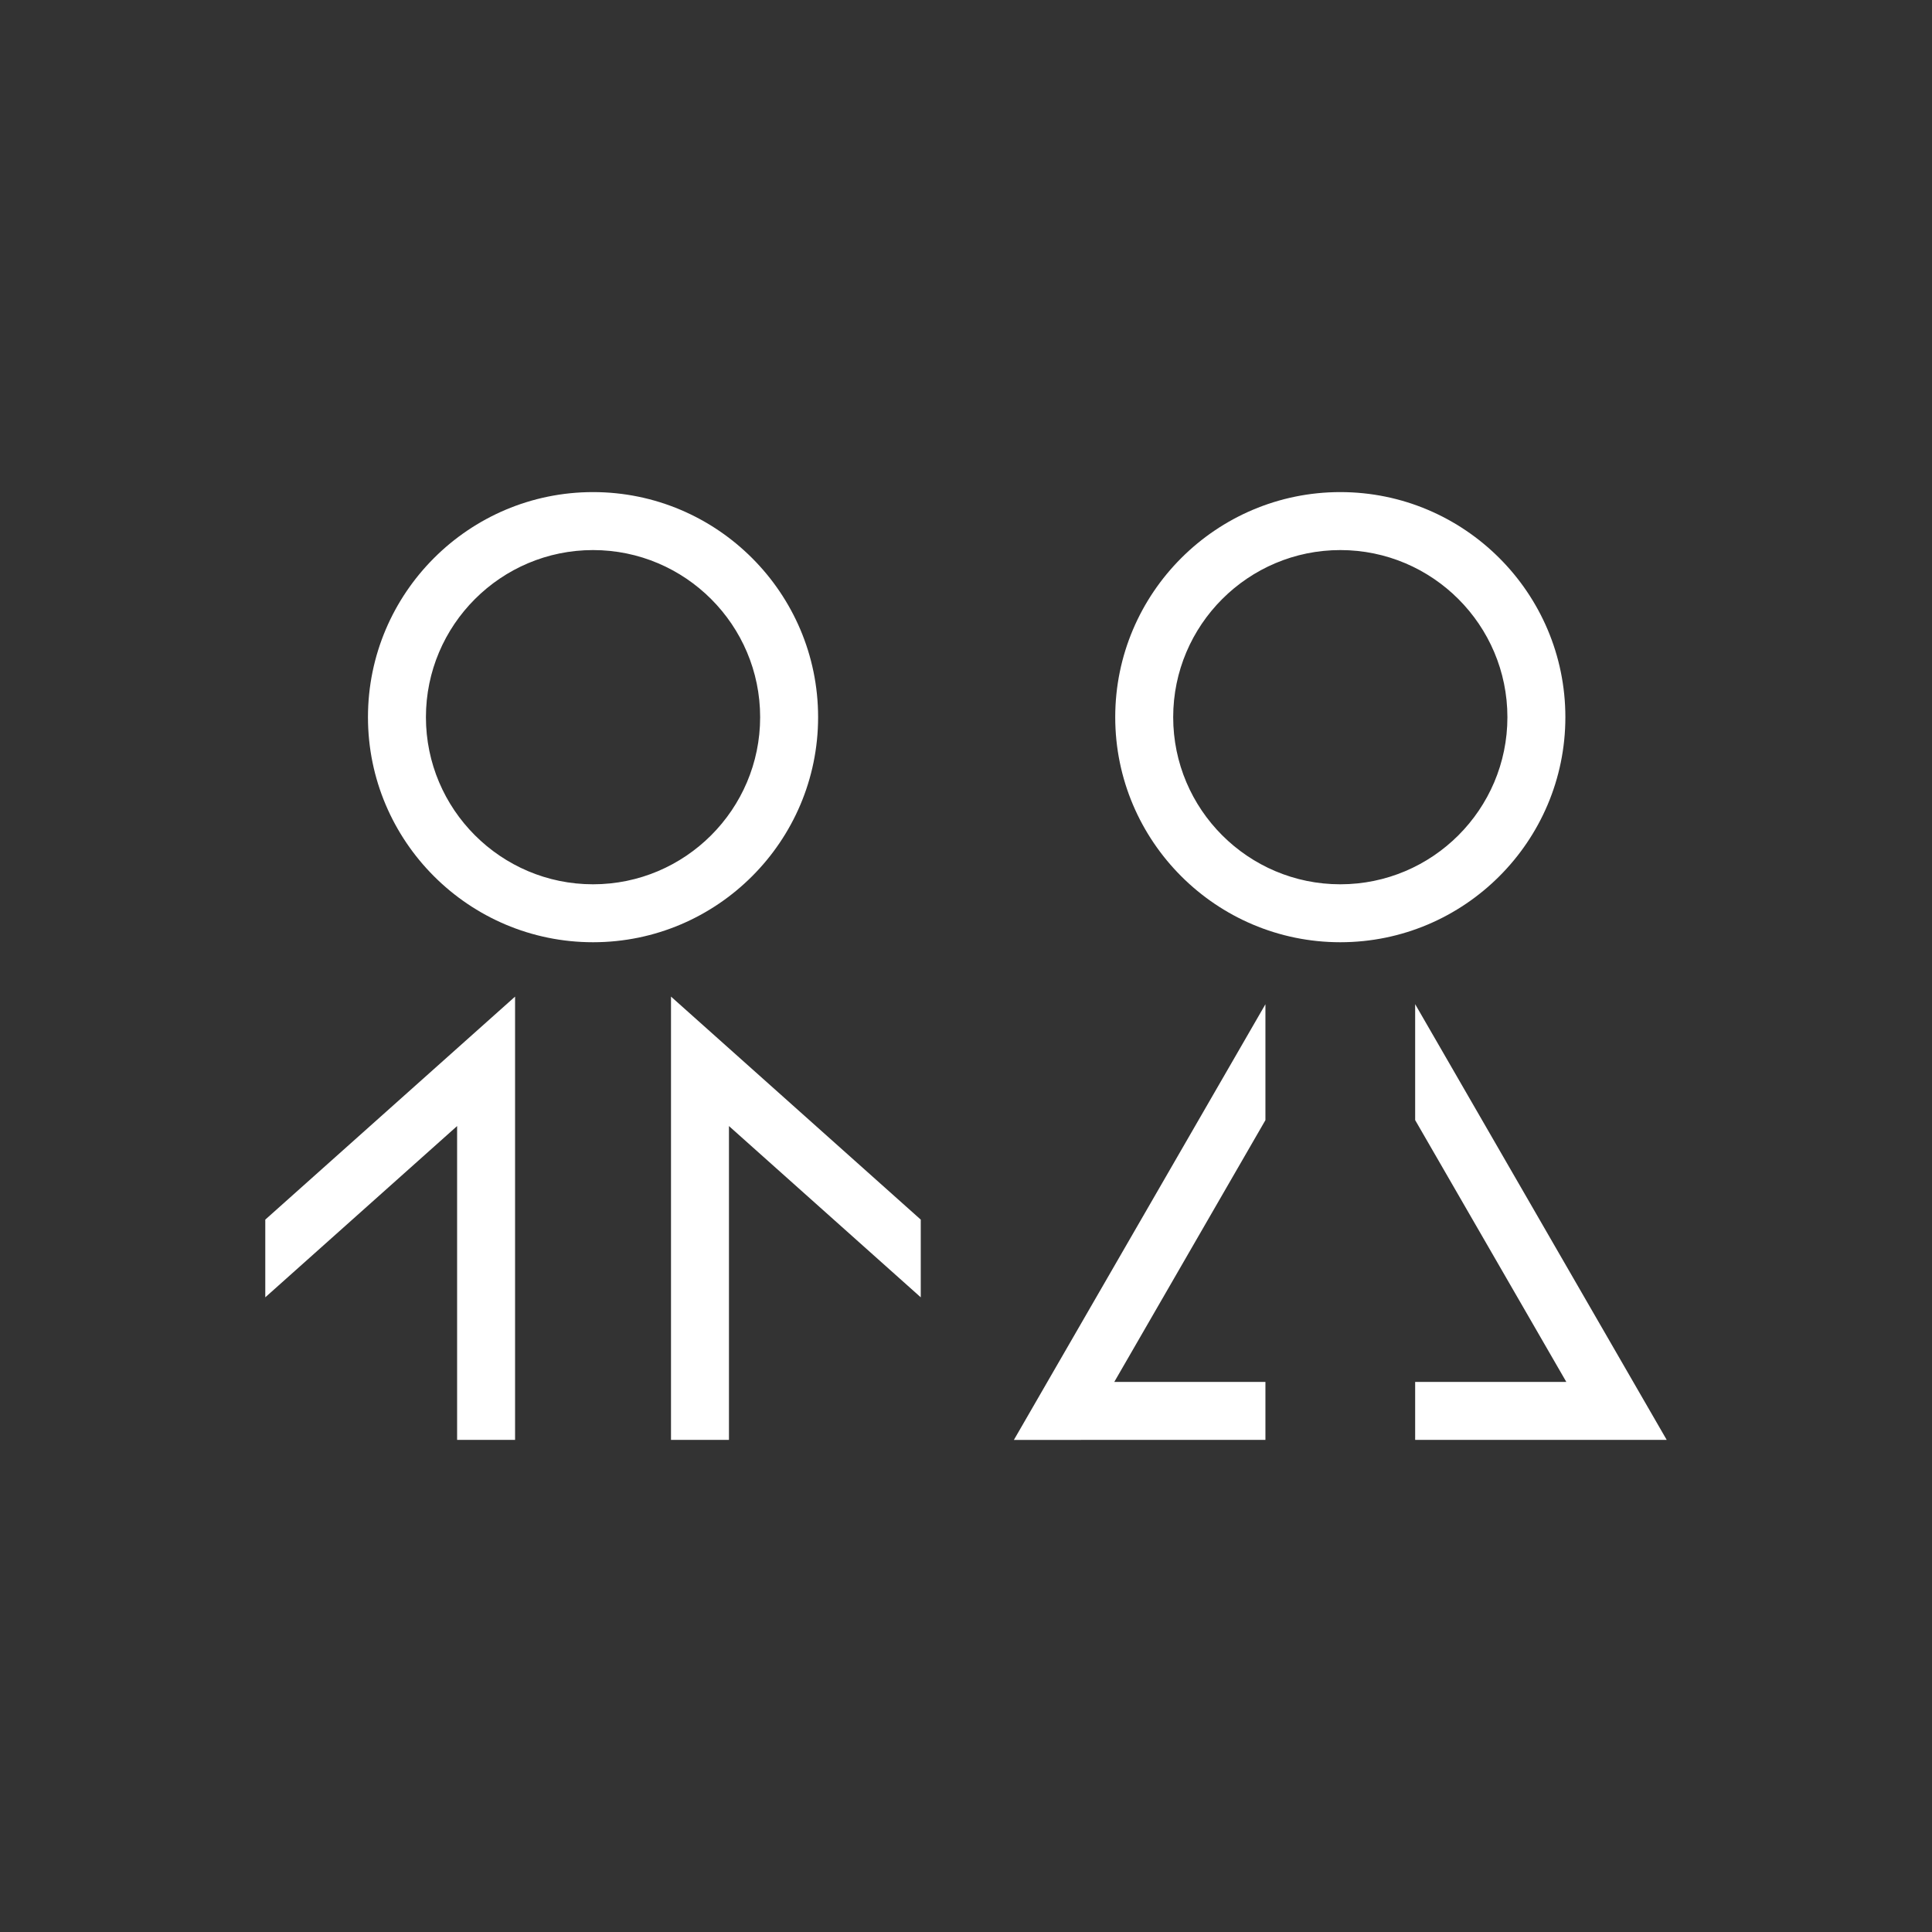
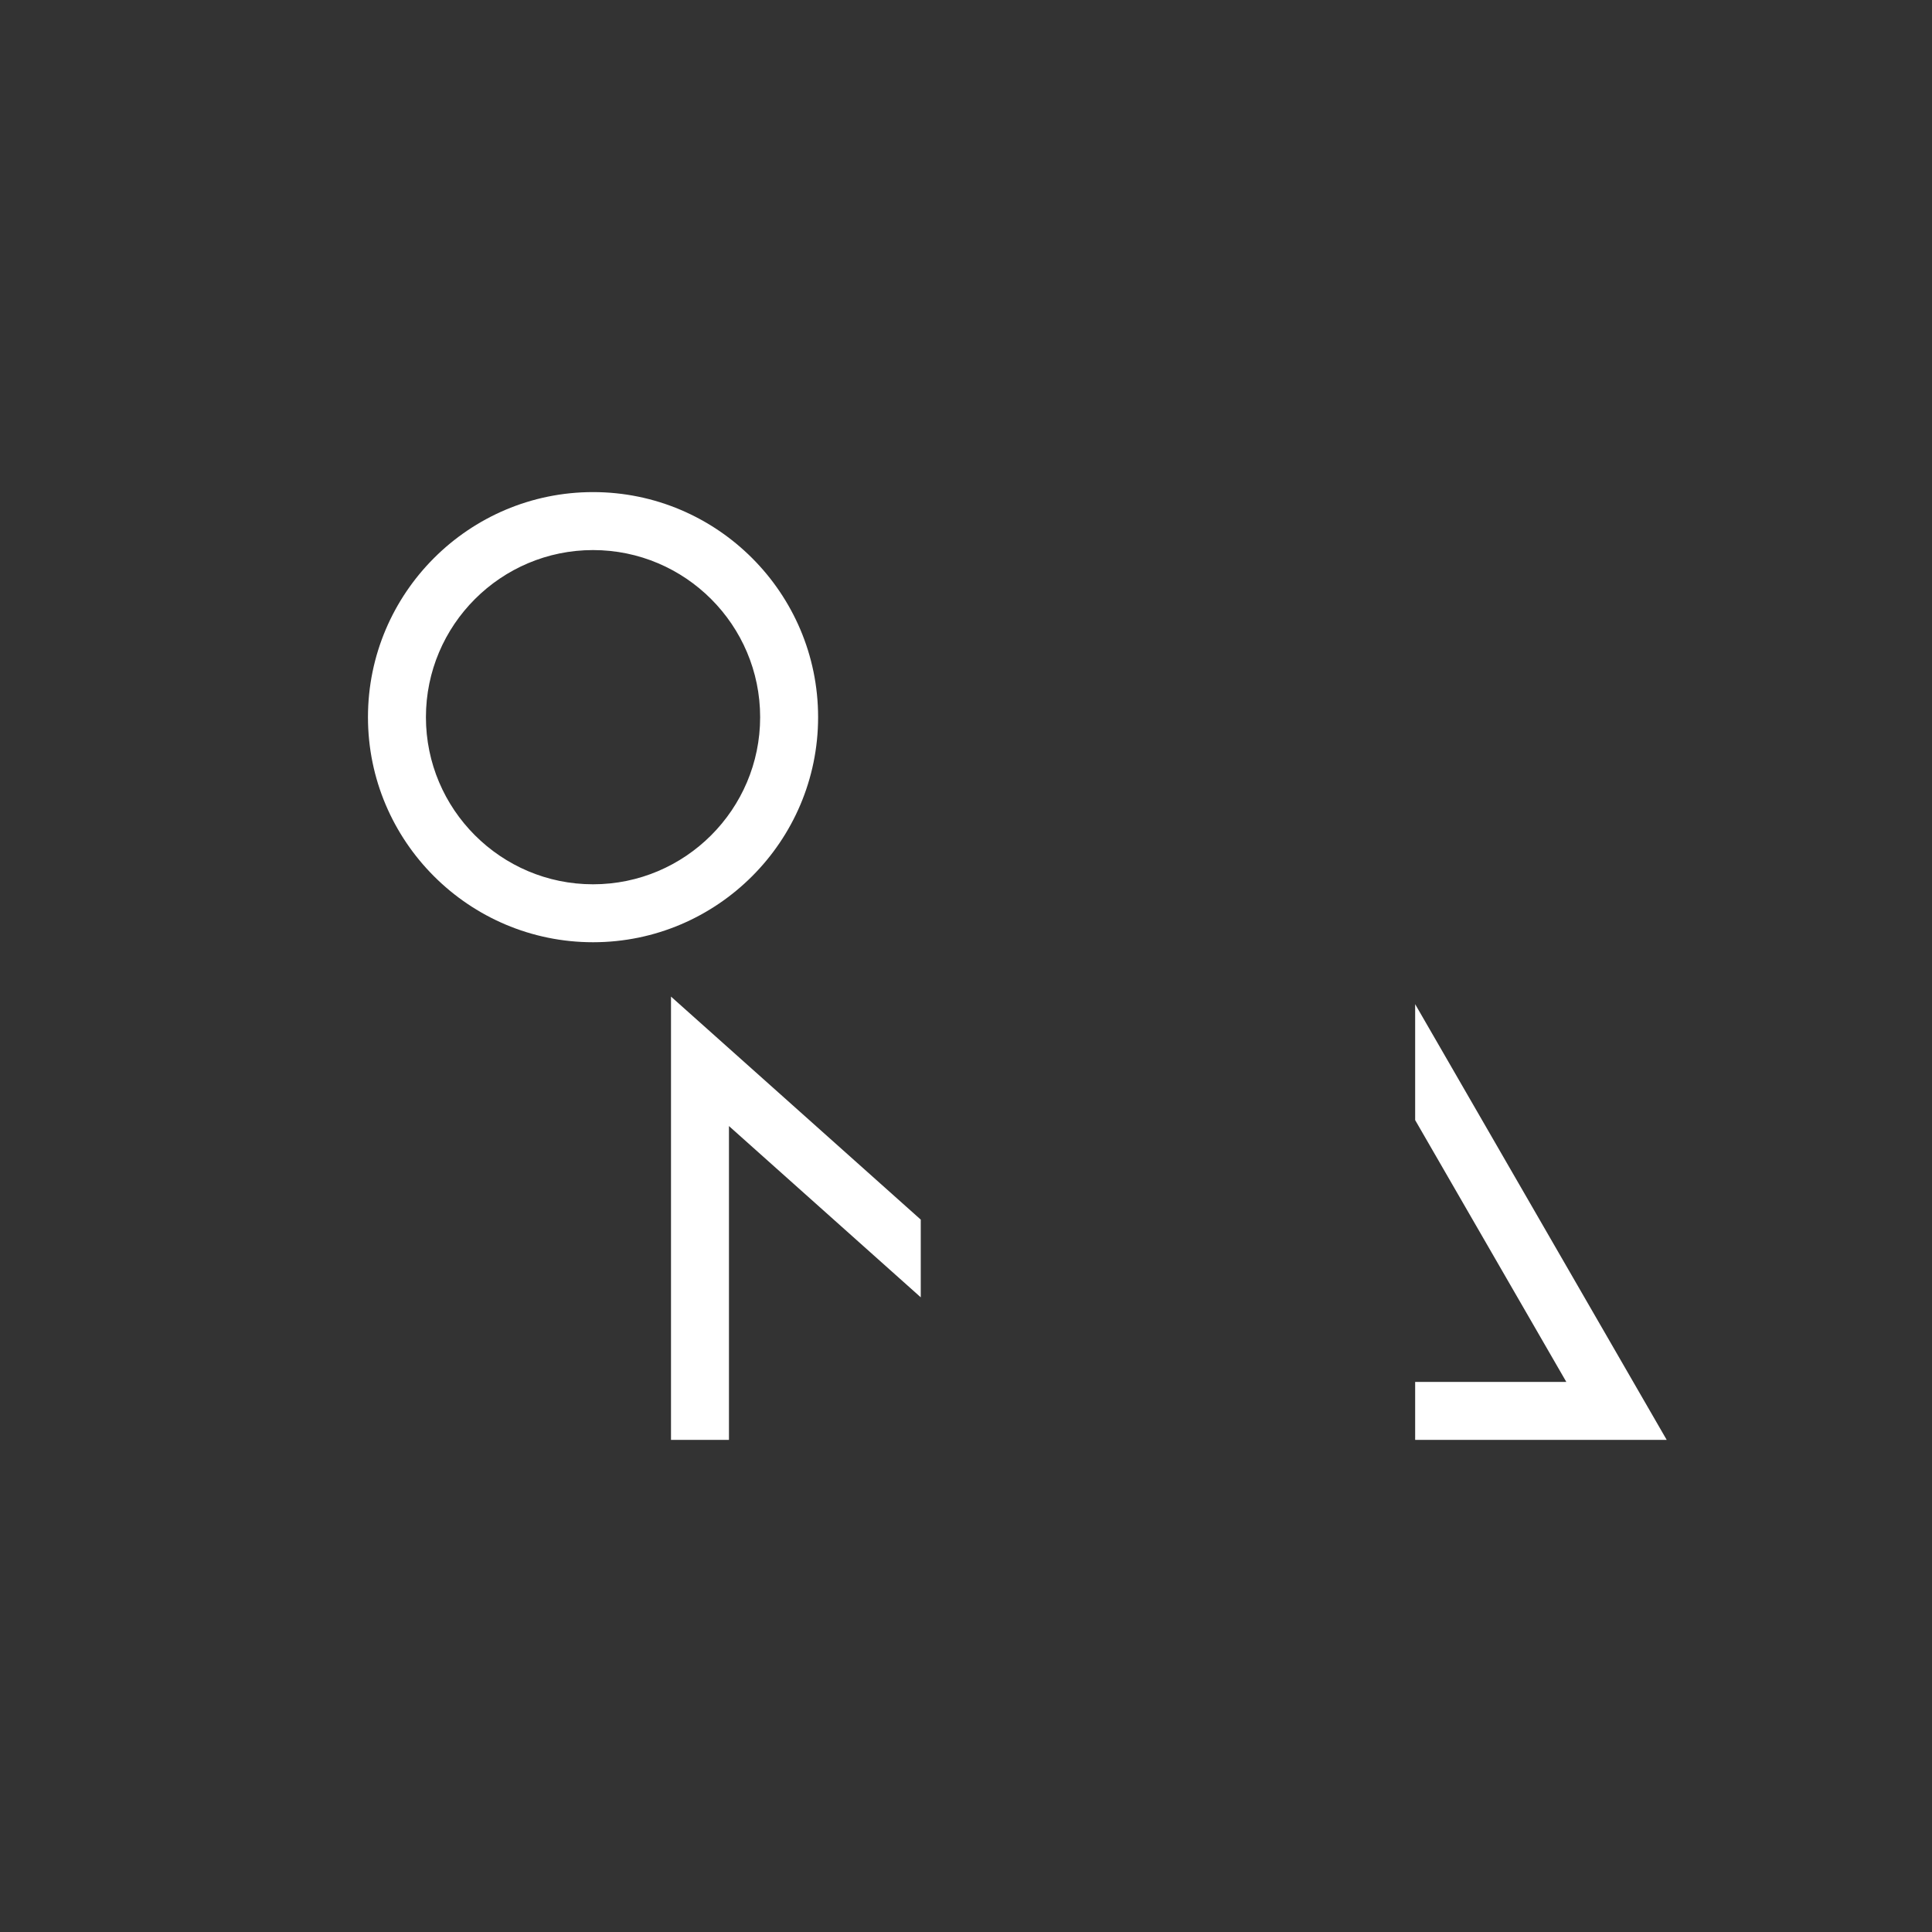
<svg xmlns="http://www.w3.org/2000/svg" width="1200pt" height="1200pt" version="1.1" viewBox="0 0 1200 1200">
  <rect x="0" y="0" width="1200" height="1200" fill="#333333" stroke="none" />
  <g fill="#fff">
    <path d="m508.14 445.45c0-77.09-62.711-139.8-139.79-139.8-77.09 0-139.8 62.723-139.8 139.8 0 77.074 62.711 139.79 139.8 139.79 77.078 0.012 139.79-62.715 139.79-139.79zm-139.79 103.8c-57.238 0-103.8-46.559-103.8-103.79 0-57.227 46.559-103.8 103.8-103.8 57.238 0 103.79 46.57 103.79 103.8 0 57.227-46.562 103.79-103.79 103.79z" />
-     <path d="m972.28 445.45c0-77.09-62.711-139.8-139.79-139.8-77.074 0-139.8 62.723-139.8 139.8 0 77.074 62.723 139.79 139.8 139.79 77.074-0.004 139.79-62.715 139.79-139.79zm-139.79 103.8c-57.238 0-103.8-46.559-103.8-103.79 0-57.227 46.57-103.8 103.8-103.8 57.227 0 103.79 46.57 103.79 103.8 0 57.227-46.551 103.79-103.79 103.79z" />
    <path d="m416.77 894.35h36v-194.94l119.13 106.38v-48.266l-155.13-138.52z" />
-     <path d="m164.77 805.79 119.15-106.38v194.94h36v-275.34l-155.15 138.52z" />
    <path d="m878.98 623.71v72l93.898 162.64h-93.898v36h156.25z" />
-     <path d="m785.98 894.35v-36h-93.887l93.887-162.61v-71.988l-156.23 270.6z" />
  </g>
</svg>